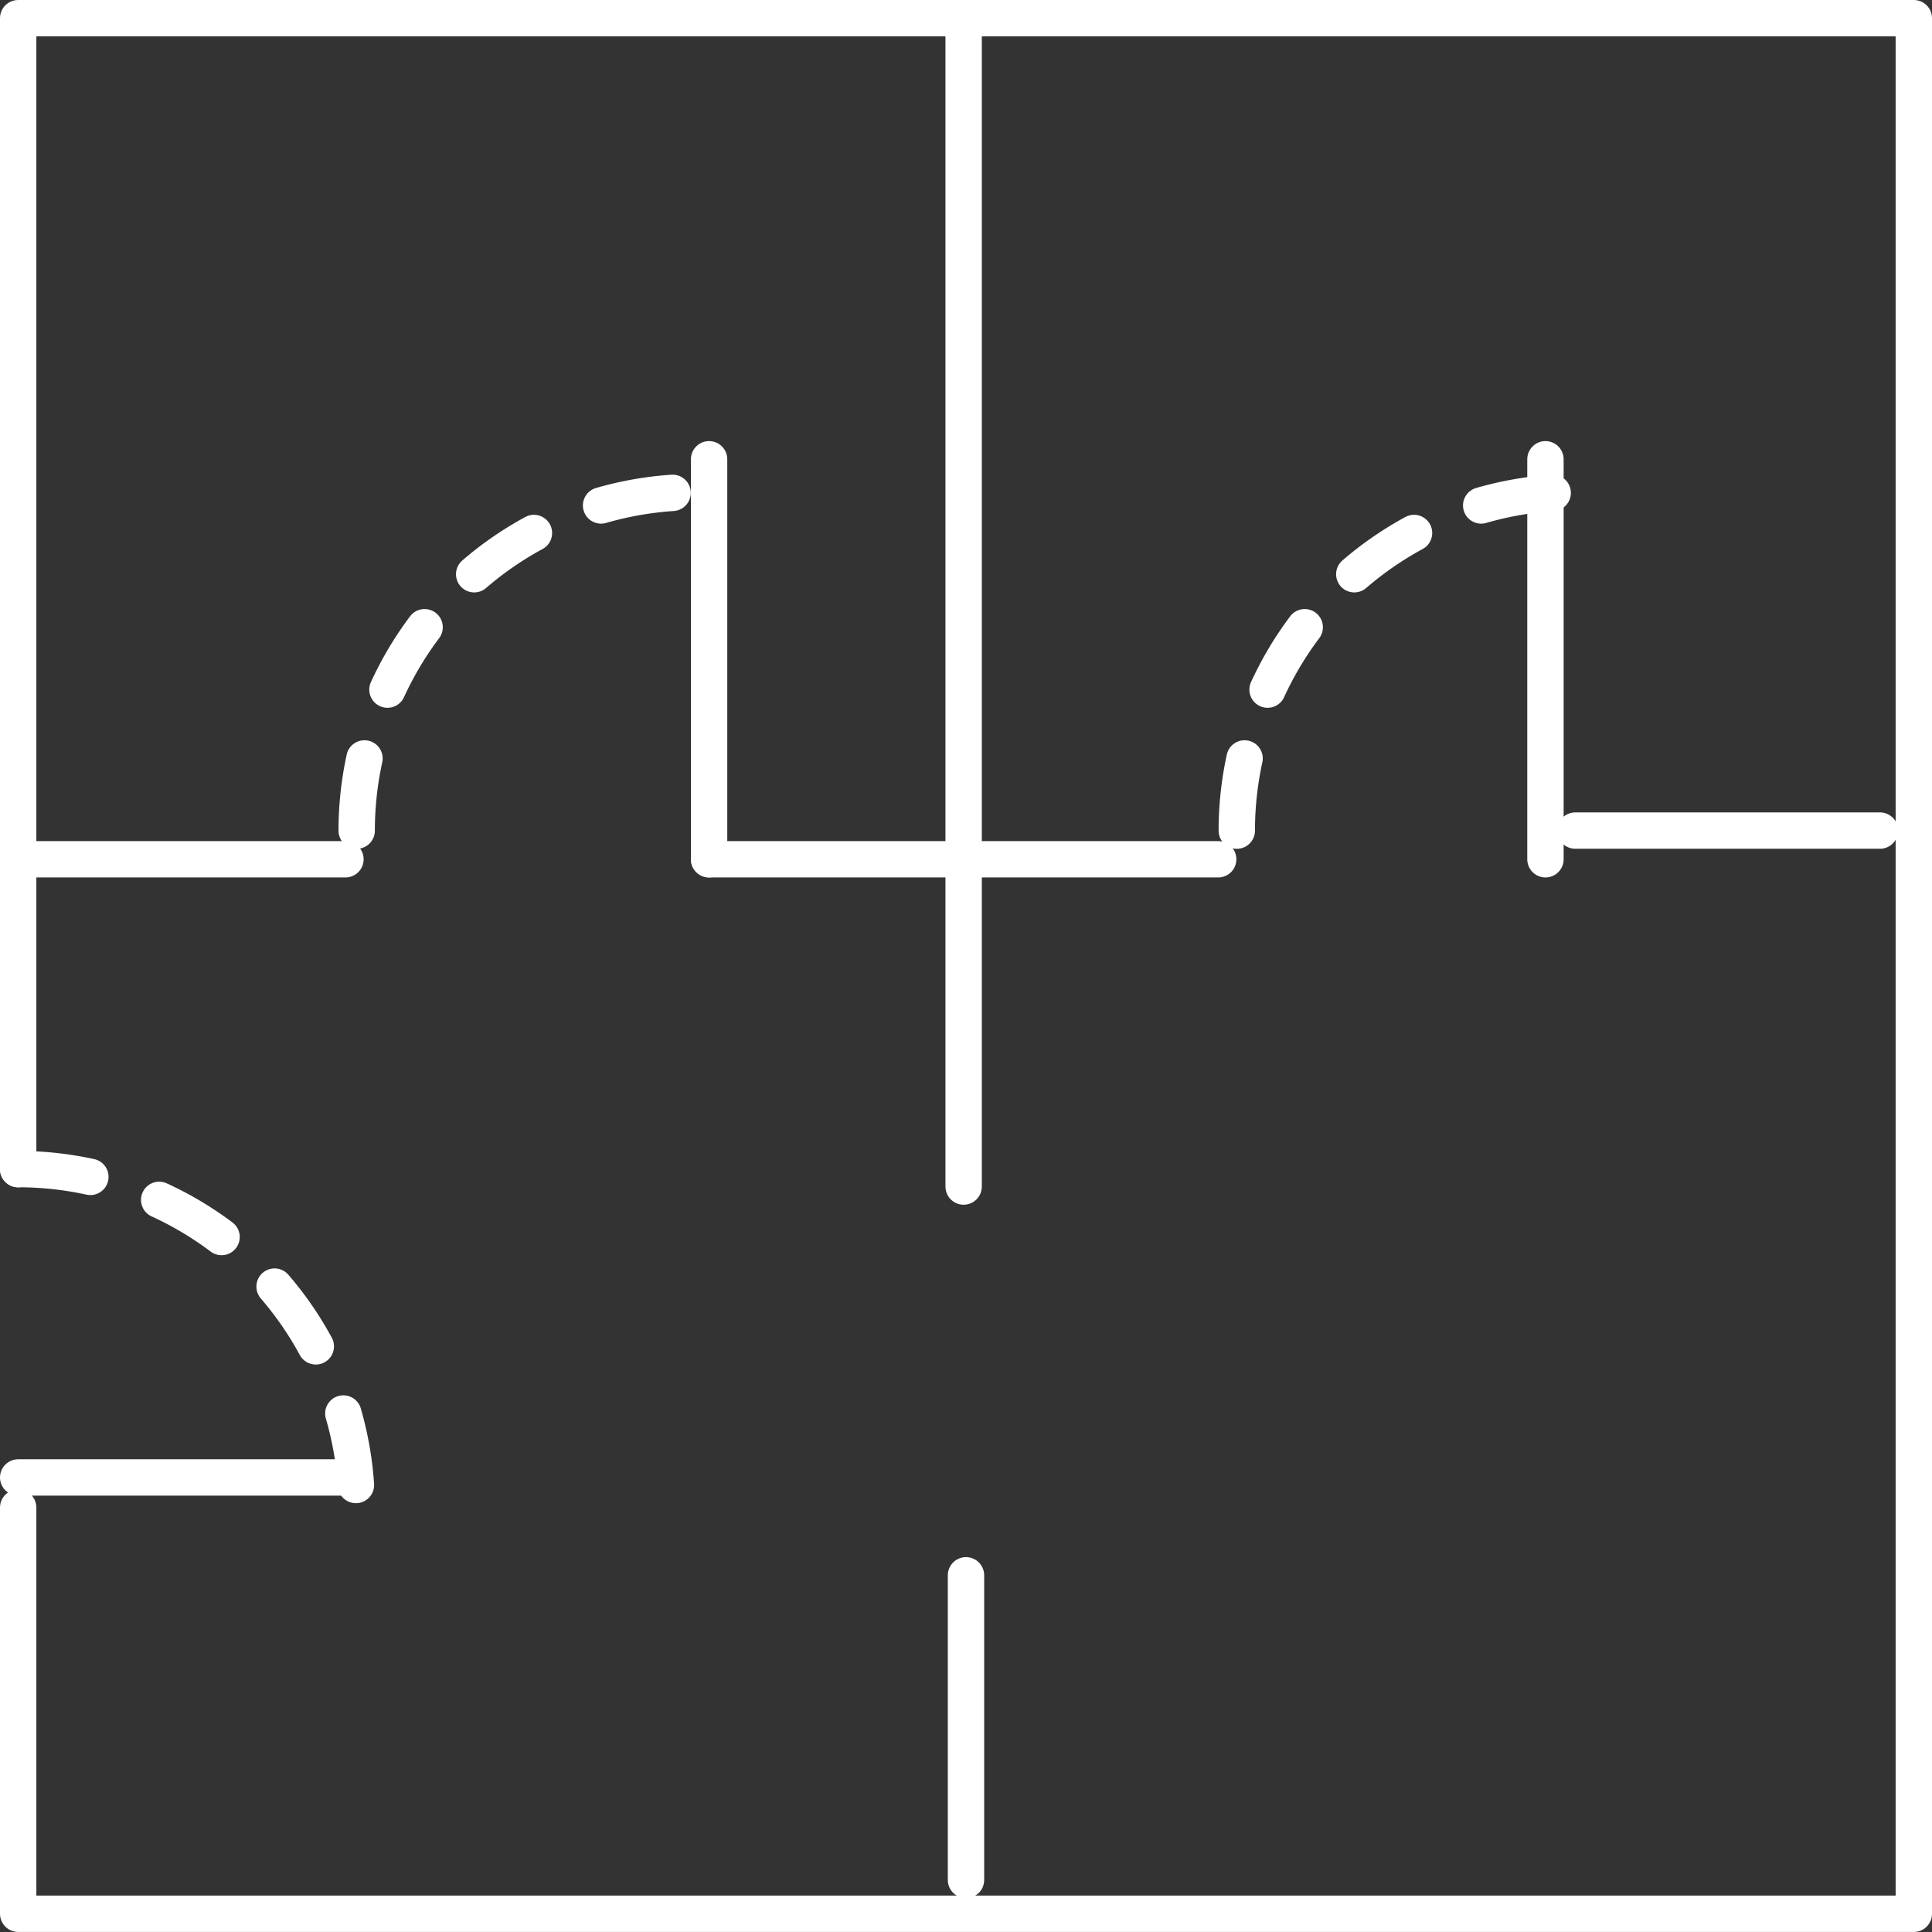
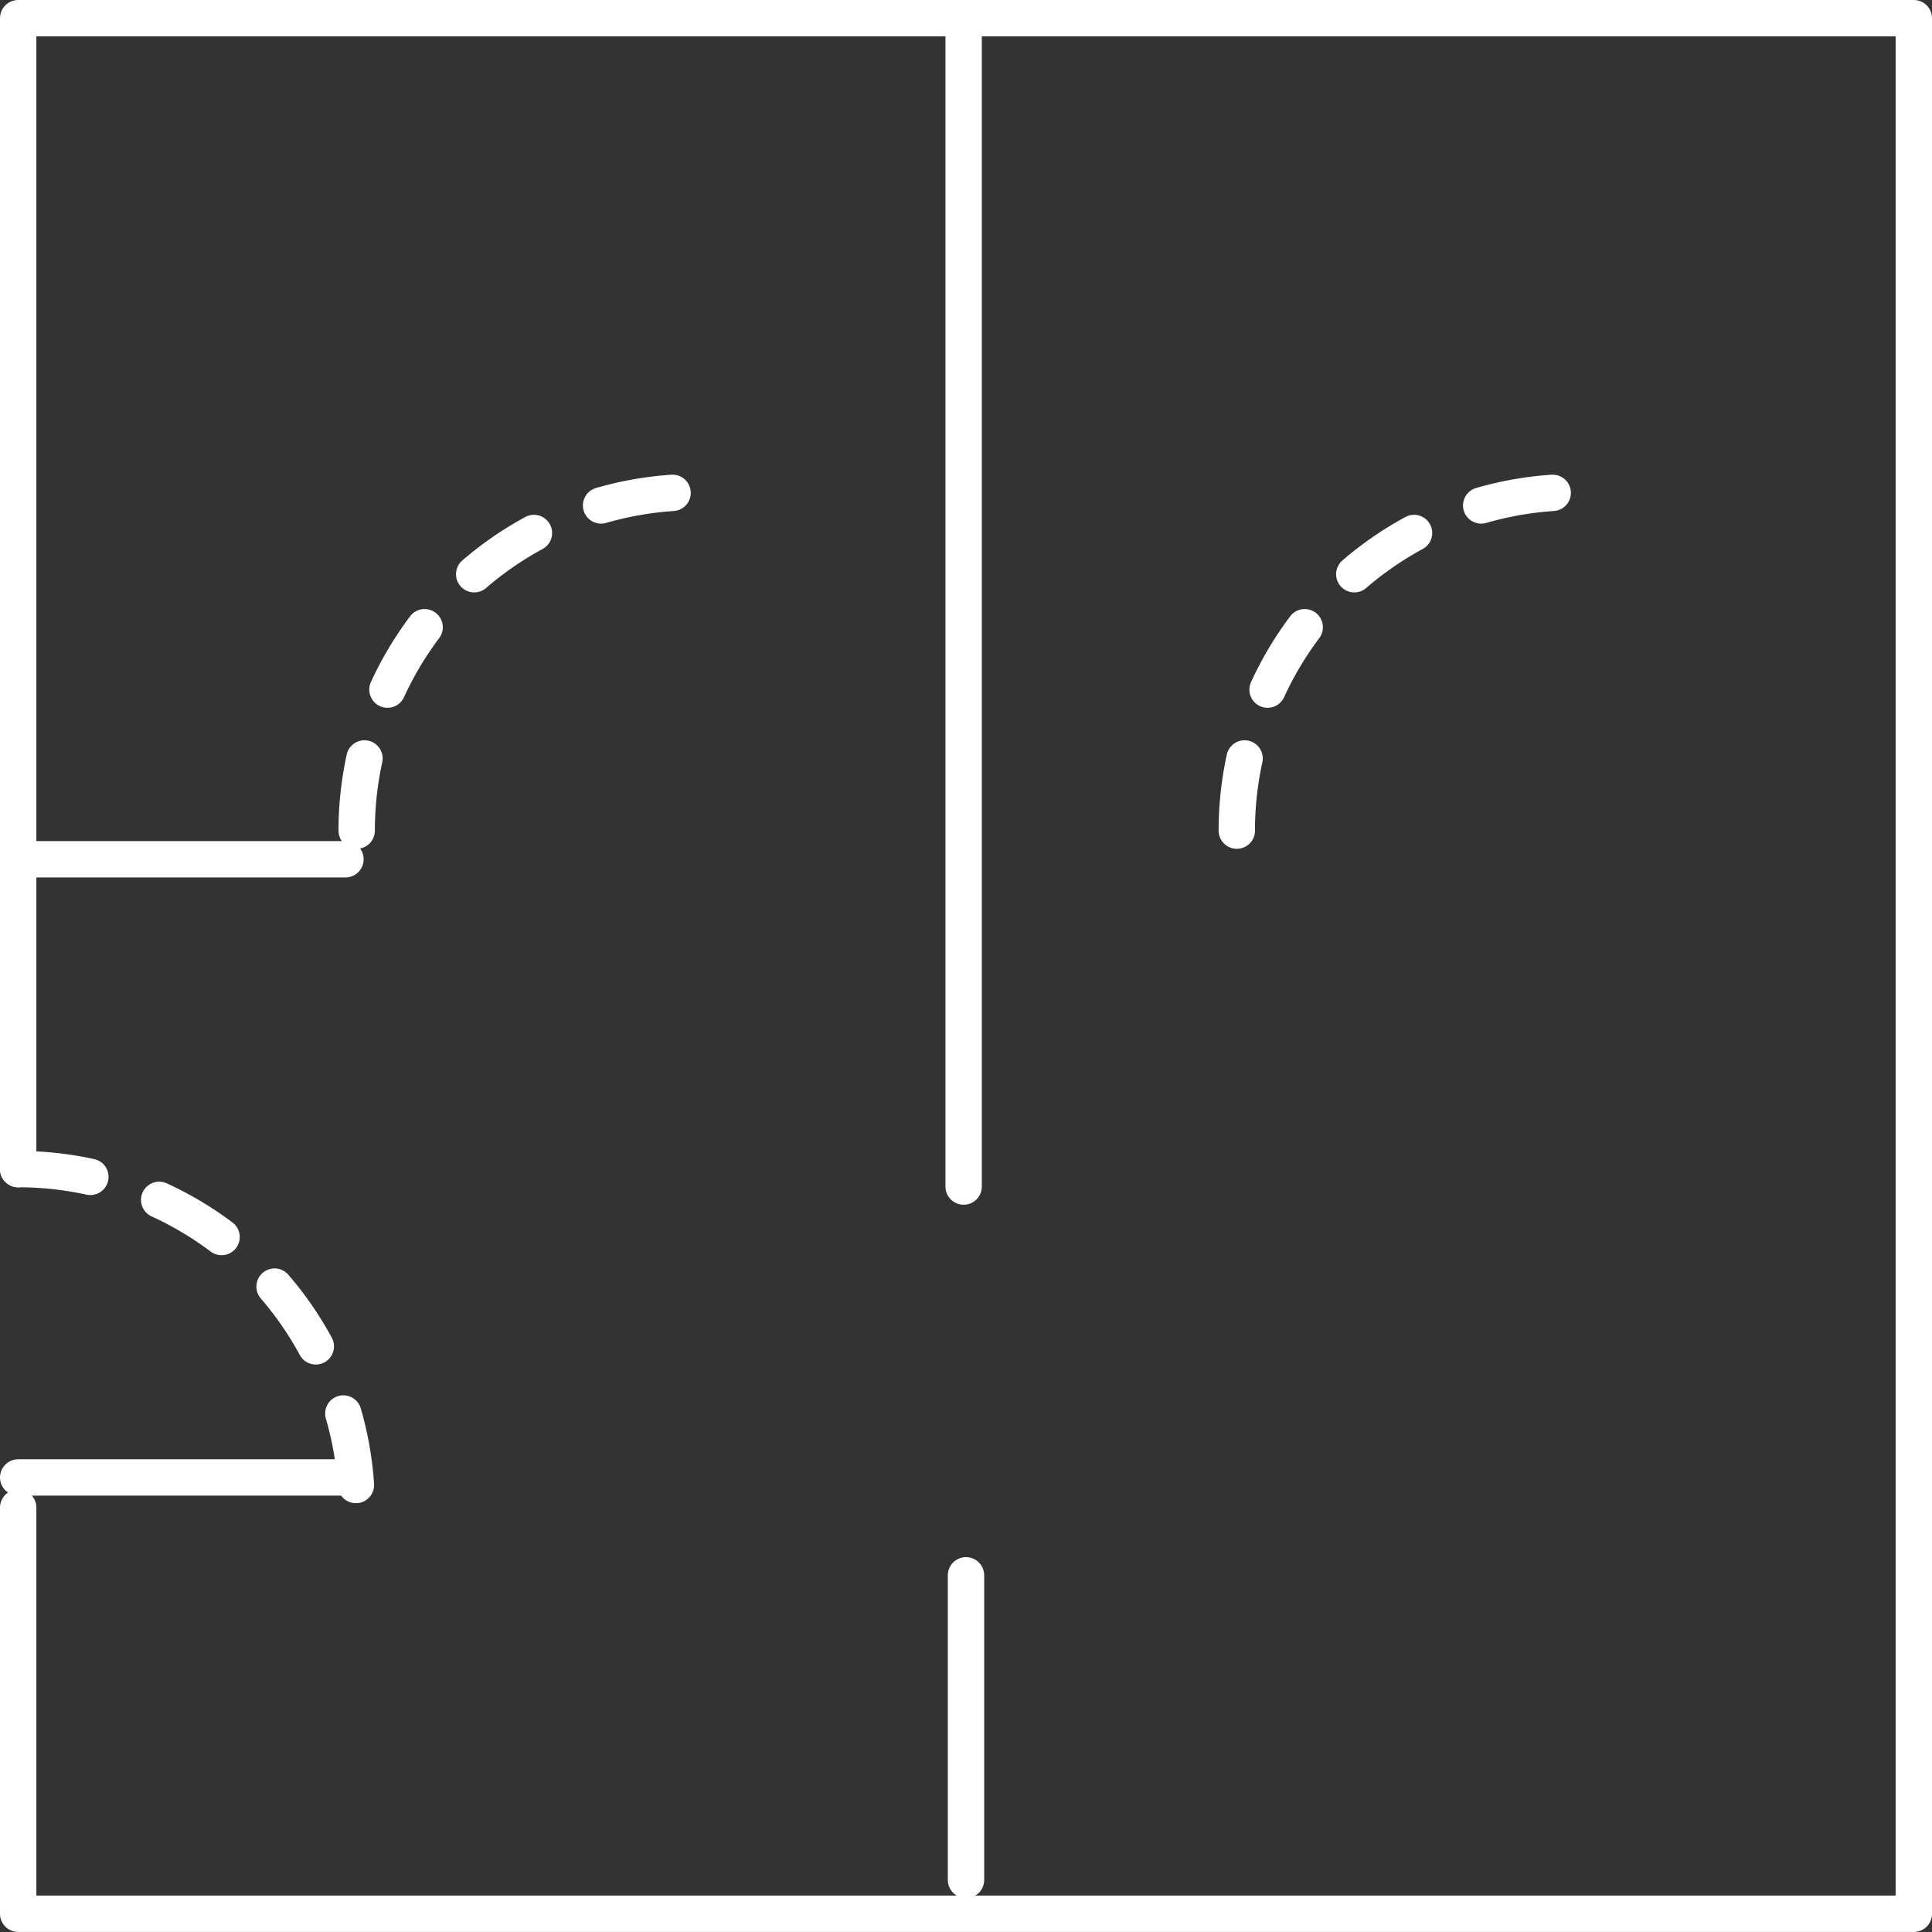
<svg xmlns="http://www.w3.org/2000/svg" width="53.13" height="53.13" viewBox="0 0 53.13 53.13">
  <rect x="0" y="0" width="53.13" height="53.13" fill="#333333" stroke="none" />
  <g id="Group_19" data-name="Group 19" transform="translate(-36 -3394.081)">
    <line id="Line_30" data-name="Line 30" y1="32" transform="translate(62.5 3394.711)" fill="none" stroke="#fff" stroke-linecap="round" stroke-linejoin="round" stroke-width="1" />
-     <line id="Line_31" data-name="Line 31" x2="8.378" transform="translate(79.321 3416.922)" fill="none" stroke="#fff" stroke-linecap="round" stroke-linejoin="round" stroke-width="1" />
-     <line id="Line_32" data-name="Line 32" x2="14" transform="translate(55.5 3417.711)" fill="none" stroke="#fff" stroke-linecap="round" stroke-linejoin="round" stroke-width="1" />
    <line id="Line_33" data-name="Line 33" x2="9" transform="translate(36.5 3417.711)" fill="none" stroke="#fff" stroke-linecap="round" stroke-linejoin="round" stroke-width="1" />
    <line id="Line_34" data-name="Line 34" y1="8.378" transform="translate(62.565 3437.402)" fill="none" stroke="#fff" stroke-linecap="round" stroke-linejoin="round" stroke-width="1" />
    <path id="Path_11" data-name="Path 11" d="M36.5,3435.459v11.17H88.63V3394.5H36.5v31.651" transform="translate(0 0.081)" fill="none" stroke="#fff" stroke-linecap="round" stroke-linejoin="round" stroke-width="1" />
    <path id="Path_12" data-name="Path 12" d="M36.5,3419.5" transform="translate(0 21.626)" fill="none" stroke="#fff" stroke-linecap="round" stroke-linejoin="round" stroke-width="1" />
    <path id="Path_13" data-name="Path 13" d="M36.5,3411.5a9.31,9.31,0,0,1,9.309,9.309" transform="translate(0 14.731)" fill="none" stroke="#fff" stroke-linecap="round" stroke-linejoin="round" stroke-width="1" stroke-dasharray="2" />
    <path id="Path_14" data-name="Path 14" d="M54.5,3410.809a9.31,9.31,0,0,1,9.309-9.309" transform="translate(15.512 6.114)" fill="none" stroke="#fff" stroke-linecap="round" stroke-linejoin="round" stroke-width="1" stroke-dasharray="2" />
    <path id="Path_15" data-name="Path 15" d="M41.5,3410.809a9.31,9.31,0,0,1,9.309-9.309" transform="translate(4.309 6.114)" fill="none" stroke="#fff" stroke-linecap="round" stroke-linejoin="round" stroke-width="1" stroke-dasharray="2" />
-     <line id="Line_35" data-name="Line 35" y1="11" transform="translate(78.5 3406.711)" fill="none" stroke="#fff" stroke-linecap="round" stroke-linejoin="round" stroke-width="1" />
-     <line id="Line_36" data-name="Line 36" y1="11" transform="translate(55.5 3406.711)" fill="none" stroke="#fff" stroke-linecap="round" stroke-linejoin="round" stroke-width="1" />
    <line id="Line_37" data-name="Line 37" x2="9" transform="translate(36.5 3434.711)" fill="none" stroke="#fff" stroke-linecap="round" stroke-linejoin="round" stroke-width="1" />
  </g>
</svg>